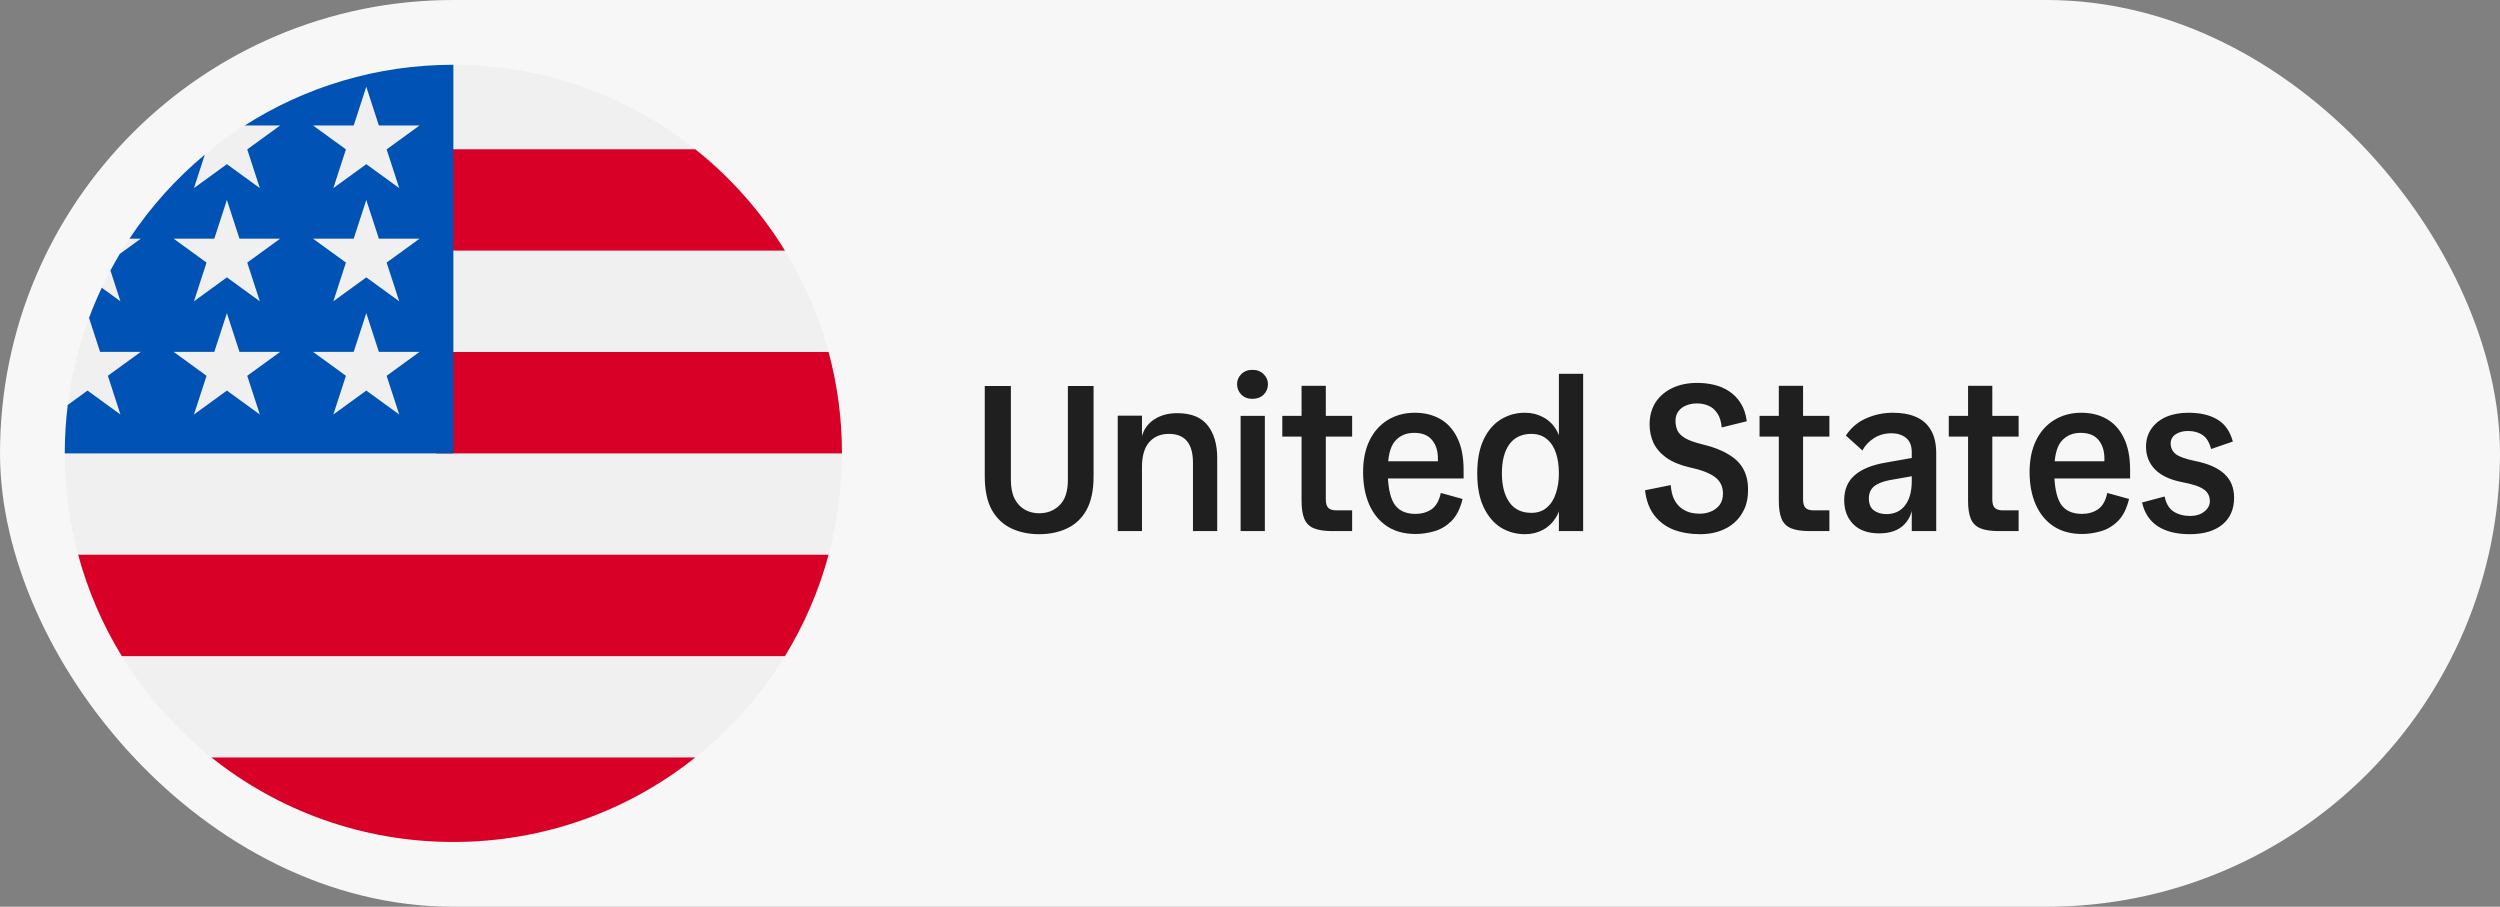
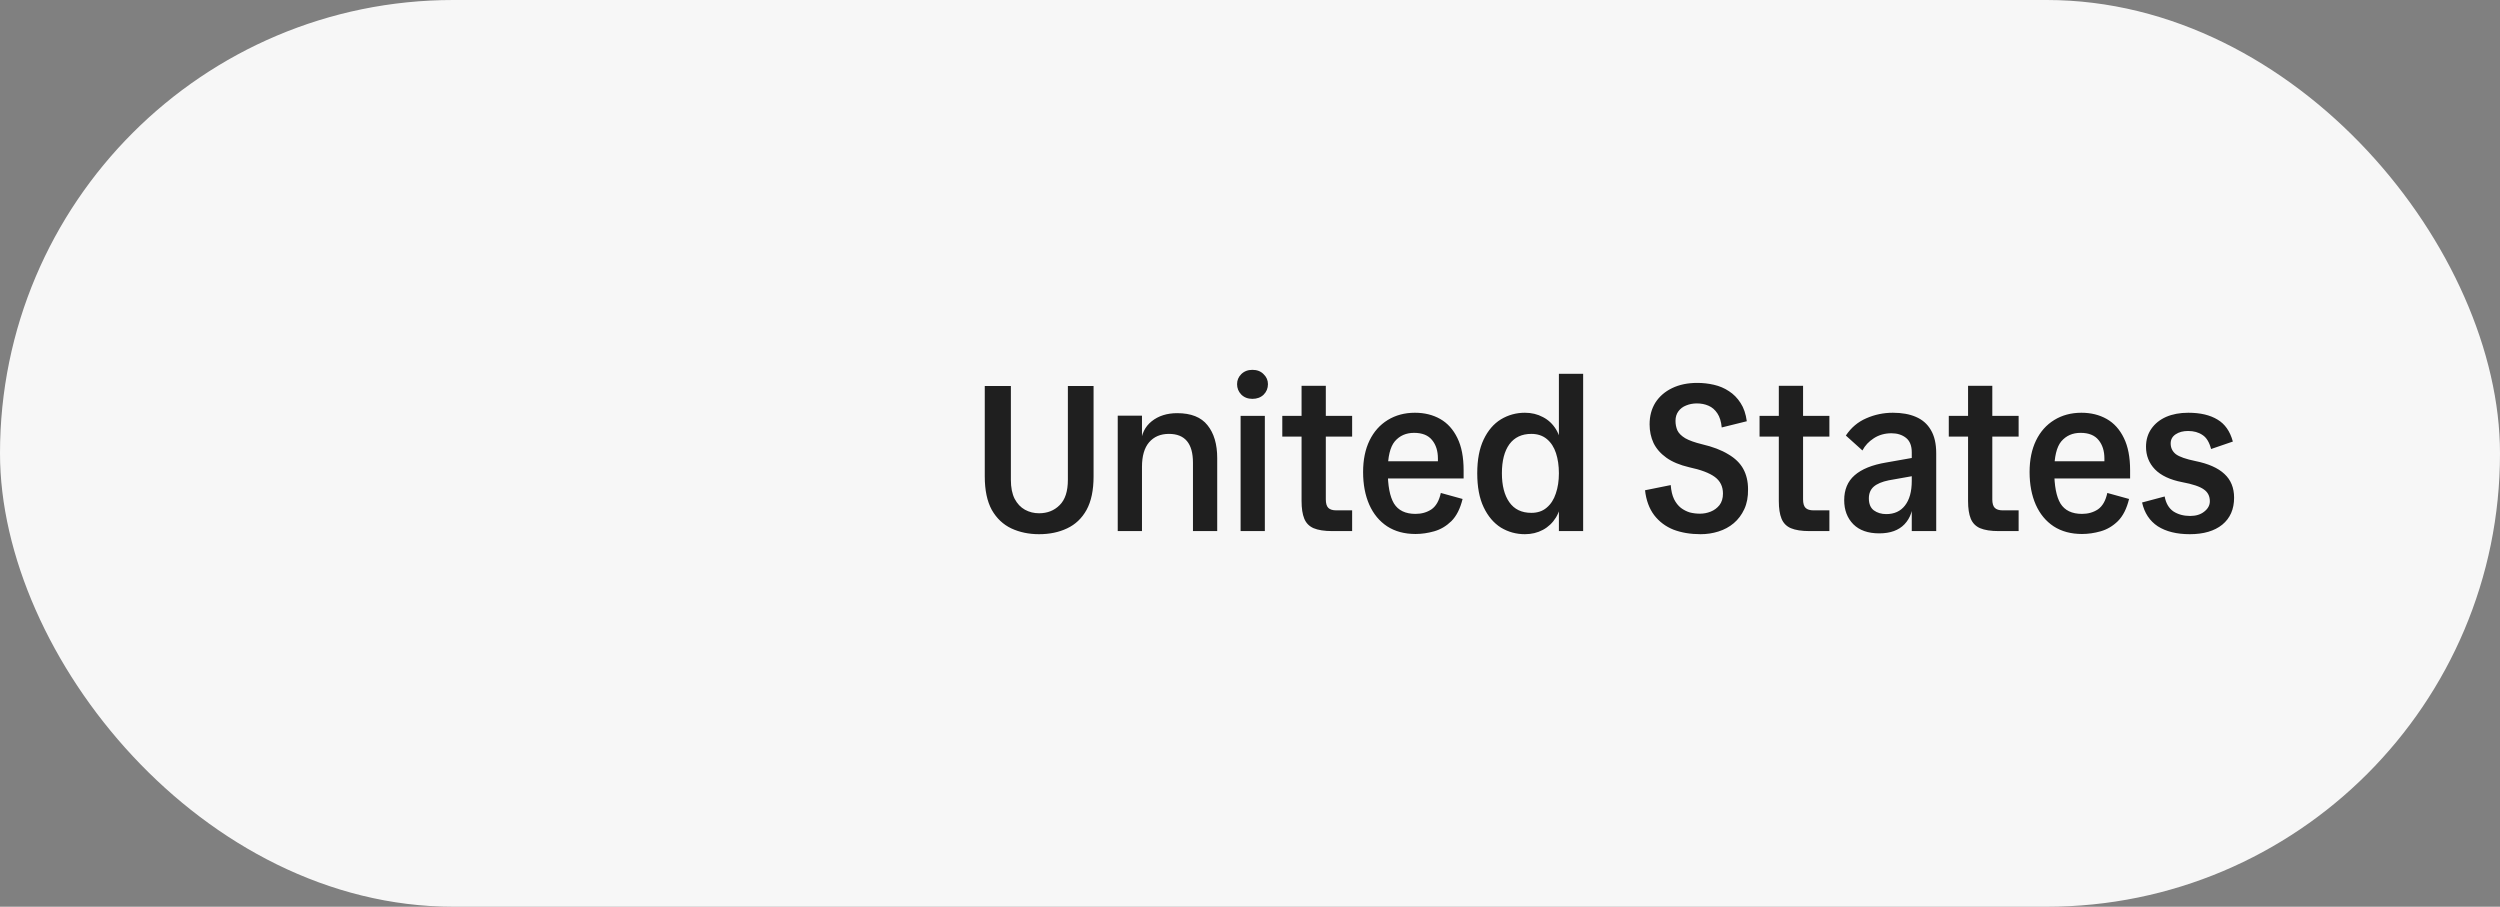
<svg xmlns="http://www.w3.org/2000/svg" width="193" height="70" viewBox="0 0 193 70" fill="none">
  <rect x="0" y="0" width="193" height="70" fill="#808080" stroke="none" />
  <rect width="193" height="70" rx="35" fill="#F7F7F7" />
  <g clip-path="url(#clip0_328_65)">
-     <path d="M35 65C51.569 65 65 51.569 65 35C65 18.431 51.569 5 35 5C18.431 5 5 18.431 5 35C5 51.569 18.431 65 35 65Z" fill="#F0F0F0" />
-     <path d="M33.696 35H65C65 32.292 64.639 29.669 63.966 27.174H33.696V35Z" fill="#D80027" />
    <path d="M33.696 19.348H60.597C58.76 16.351 56.412 13.702 53.674 11.521H33.696V19.348Z" fill="#D80027" />
-     <path d="M35 65C42.06 65 48.55 62.559 53.675 58.478H16.325C21.45 62.559 27.939 65 35 65Z" fill="#D80027" />
-     <path d="M9.403 50.652H60.597C62.071 48.246 63.215 45.616 63.967 42.826H6.033C6.785 45.616 7.929 48.246 9.403 50.652Z" fill="#D80027" />
    <path d="M18.897 9.685H21.63L19.087 11.532L20.059 14.522L17.516 12.674L14.973 14.522L15.812 11.939C13.573 13.804 11.611 15.989 9.994 18.424H10.87L9.251 19.6C8.999 20.021 8.757 20.448 8.525 20.882L9.298 23.261L7.856 22.213C7.497 22.973 7.169 23.749 6.875 24.542L7.726 27.163H10.87L8.327 29.011L9.298 32L6.755 30.152L5.232 31.259C5.079 32.485 5 33.733 5 35H35C35 18.432 35 16.478 35 5C29.074 5 23.549 6.719 18.897 9.685ZM20.059 32L17.516 30.152L14.973 32L15.944 29.011L13.402 27.163H16.545L17.516 24.174L18.487 27.163H21.63L19.087 29.011L20.059 32ZM19.087 20.271L20.059 23.261L17.516 21.413L14.973 23.261L15.944 20.271L13.402 18.424H16.545L17.516 15.435L18.487 18.424H21.63L19.087 20.271ZM30.82 32L28.277 30.152L25.734 32L26.705 29.011L24.162 27.163H27.306L28.277 24.174L29.248 27.163H32.391L29.848 29.011L30.82 32ZM29.848 20.271L30.82 23.261L28.277 21.413L25.734 23.261L26.705 20.271L24.162 18.424H27.306L28.277 15.435L29.248 18.424H32.391L29.848 20.271ZM29.848 11.532L30.82 14.522L28.277 12.674L25.734 14.522L26.705 11.532L24.162 9.685H27.306L28.277 6.696L29.248 9.685H32.391L29.848 11.532Z" fill="#0052B4" />
  </g>
  <path d="M80.216 41.24C79.427 41.24 78.712 41.091 78.072 40.792C77.443 40.493 76.941 40.019 76.568 39.368C76.205 38.707 76.024 37.843 76.024 36.776V29.8H78.04V37.048C78.04 37.635 78.136 38.12 78.328 38.504C78.531 38.888 78.797 39.171 79.128 39.352C79.459 39.533 79.821 39.624 80.216 39.624C80.856 39.624 81.384 39.416 81.8 39C82.227 38.584 82.44 37.933 82.44 37.048V29.8H84.424V36.776C84.424 37.843 84.243 38.707 83.88 39.368C83.517 40.019 83.016 40.493 82.376 40.792C81.747 41.091 81.027 41.24 80.216 41.24ZM92.097 41V35.72C92.097 34.237 91.479 33.496 90.241 33.496C89.591 33.496 89.079 33.715 88.705 34.152C88.343 34.579 88.161 35.208 88.161 36.04L88.065 34.264C88.108 33.517 88.391 32.936 88.913 32.52C89.436 32.104 90.092 31.896 90.881 31.896C91.948 31.896 92.727 32.205 93.217 32.824C93.719 33.443 93.969 34.291 93.969 35.368V41H92.097ZM86.289 41V32.088H88.161V41H86.289ZM95.774 41V32.104H97.646V41H95.774ZM96.686 30.792C96.334 30.792 96.046 30.68 95.822 30.456C95.608 30.232 95.502 29.965 95.502 29.656C95.502 29.357 95.608 29.101 95.822 28.888C96.046 28.664 96.334 28.552 96.686 28.552C97.048 28.552 97.336 28.664 97.55 28.888C97.774 29.101 97.886 29.357 97.886 29.656C97.886 29.976 97.774 30.248 97.55 30.472C97.326 30.685 97.038 30.792 96.686 30.792ZM102.849 41C102.241 41 101.761 40.925 101.409 40.776C101.068 40.627 100.828 40.381 100.689 40.04C100.55 39.699 100.481 39.245 100.481 38.68V29.784H102.353V38.552C102.353 38.861 102.417 39.08 102.545 39.208C102.673 39.336 102.881 39.4 103.169 39.4H104.385V41H102.849ZM98.993 33.704V32.104H104.385V33.704H98.993ZM109.279 41.224C108.426 41.224 107.695 41.027 107.087 40.632C106.49 40.237 106.031 39.683 105.711 38.968C105.391 38.243 105.231 37.4 105.231 36.44C105.231 35.501 105.396 34.691 105.727 34.008C106.058 33.325 106.527 32.797 107.135 32.424C107.743 32.051 108.442 31.864 109.231 31.864C109.967 31.864 110.618 32.024 111.183 32.344C111.748 32.664 112.191 33.155 112.511 33.816C112.831 34.467 112.991 35.293 112.991 36.296V36.936H106.335V35.608H111.359L110.991 35.816C111.002 35.752 111.007 35.683 111.007 35.608C111.007 35.533 111.007 35.464 111.007 35.4C111.007 34.813 110.858 34.339 110.559 33.976C110.26 33.603 109.796 33.416 109.167 33.416C108.548 33.416 108.052 33.635 107.679 34.072C107.316 34.509 107.135 35.267 107.135 36.344C107.135 37.496 107.295 38.339 107.615 38.872C107.946 39.405 108.5 39.672 109.279 39.672C109.748 39.672 110.159 39.555 110.511 39.32C110.863 39.075 111.103 38.653 111.231 38.056L112.911 38.52C112.73 39.267 112.442 39.837 112.047 40.232C111.652 40.616 111.21 40.877 110.719 41.016C110.228 41.155 109.748 41.224 109.279 41.224ZM117.723 41.24C117.051 41.24 116.432 41.069 115.867 40.728C115.312 40.376 114.869 39.853 114.539 39.16C114.208 38.467 114.043 37.592 114.043 36.536C114.043 35.491 114.208 34.621 114.539 33.928C114.869 33.235 115.312 32.717 115.867 32.376C116.432 32.035 117.051 31.864 117.723 31.864C118.235 31.864 118.699 31.976 119.115 32.2C119.531 32.413 119.867 32.728 120.123 33.144C120.379 33.56 120.523 34.061 120.555 34.648L121.419 36.536L120.555 38.44C120.523 39.016 120.379 39.517 120.123 39.944C119.867 40.36 119.531 40.68 119.115 40.904C118.699 41.128 118.235 41.24 117.723 41.24ZM118.219 39.592C118.699 39.592 119.093 39.459 119.403 39.192C119.723 38.925 119.957 38.563 120.107 38.104C120.267 37.645 120.347 37.123 120.347 36.536C120.347 35.96 120.272 35.443 120.123 34.984C119.973 34.525 119.739 34.163 119.419 33.896C119.099 33.629 118.699 33.496 118.219 33.496C117.483 33.496 116.917 33.763 116.523 34.296C116.139 34.829 115.947 35.576 115.947 36.536C115.947 37.485 116.139 38.232 116.523 38.776C116.907 39.32 117.472 39.592 118.219 39.592ZM120.347 41V38.344V34.792V28.856H122.219V41H120.347ZM131.285 41.24C130.506 41.24 129.807 41.123 129.189 40.888C128.581 40.643 128.085 40.269 127.701 39.768C127.317 39.256 127.082 38.616 126.997 37.848L128.981 37.448C129.013 37.885 129.098 38.248 129.237 38.536C129.375 38.813 129.551 39.037 129.765 39.208C129.978 39.368 130.207 39.485 130.453 39.56C130.709 39.624 130.97 39.656 131.237 39.656C131.525 39.656 131.802 39.603 132.069 39.496C132.335 39.389 132.559 39.224 132.741 39C132.922 38.765 133.013 38.467 133.013 38.104C133.013 37.56 132.805 37.133 132.389 36.824C131.973 36.515 131.311 36.264 130.405 36.072C129.679 35.901 129.093 35.656 128.645 35.336C128.197 35.016 127.866 34.637 127.653 34.2C127.45 33.763 127.349 33.283 127.349 32.76C127.349 32.12 127.498 31.56 127.797 31.08C128.106 30.6 128.538 30.227 129.093 29.96C129.647 29.693 130.293 29.56 131.029 29.56C131.466 29.56 131.893 29.608 132.309 29.704C132.735 29.8 133.125 29.965 133.477 30.2C133.829 30.424 134.127 30.728 134.373 31.112C134.618 31.485 134.778 31.955 134.853 32.52L132.917 33C132.874 32.541 132.762 32.179 132.581 31.912C132.399 31.635 132.17 31.437 131.893 31.32C131.626 31.203 131.327 31.144 130.997 31.144C130.698 31.144 130.421 31.197 130.165 31.304C129.919 31.4 129.722 31.549 129.573 31.752C129.423 31.955 129.349 32.2 129.349 32.488C129.349 32.755 129.397 33 129.493 33.224C129.599 33.448 129.802 33.651 130.101 33.832C130.399 34.003 130.831 34.157 131.397 34.296C132.218 34.488 132.89 34.744 133.413 35.064C133.946 35.373 134.335 35.752 134.581 36.2C134.826 36.648 134.949 37.171 134.949 37.768C134.959 38.355 134.863 38.867 134.661 39.304C134.458 39.741 134.186 40.104 133.845 40.392C133.503 40.68 133.109 40.893 132.661 41.032C132.223 41.171 131.765 41.24 131.285 41.24ZM139.693 41C139.085 41 138.605 40.925 138.253 40.776C137.911 40.627 137.671 40.381 137.533 40.04C137.394 39.699 137.325 39.245 137.325 38.68V29.784H139.197V38.552C139.197 38.861 139.261 39.08 139.389 39.208C139.517 39.336 139.725 39.4 140.013 39.4H141.229V41H139.693ZM135.837 33.704V32.104H141.229V33.704H135.837ZM147.588 41V34.92C147.588 34.408 147.438 34.035 147.14 33.8C146.841 33.565 146.468 33.448 146.02 33.448C145.508 33.448 145.054 33.576 144.66 33.832C144.265 34.088 143.972 34.403 143.78 34.776L142.5 33.624C142.905 33.016 143.428 32.573 144.068 32.296C144.718 32.008 145.406 31.864 146.132 31.864C146.825 31.864 147.417 31.971 147.908 32.184C148.409 32.397 148.793 32.733 149.06 33.192C149.337 33.651 149.476 34.253 149.476 35V41H147.588ZM145.076 41.176C144.212 41.176 143.545 40.941 143.076 40.472C142.606 39.992 142.372 39.373 142.372 38.616C142.372 37.805 142.638 37.165 143.172 36.696C143.716 36.216 144.532 35.885 145.62 35.704L147.796 35.32V36.728L145.812 37.08C145.289 37.187 144.9 37.352 144.644 37.576C144.398 37.8 144.276 38.099 144.276 38.472C144.276 38.899 144.404 39.208 144.66 39.4C144.926 39.592 145.246 39.688 145.62 39.688C146.238 39.688 146.718 39.469 147.06 39.032C147.412 38.584 147.588 37.949 147.588 37.128L147.7 38.504C147.71 39.336 147.486 39.992 147.028 40.472C146.58 40.941 145.929 41.176 145.076 41.176ZM154.302 41C153.694 41 153.214 40.925 152.862 40.776C152.521 40.627 152.281 40.381 152.142 40.04C152.003 39.699 151.934 39.245 151.934 38.68V29.784H153.806V38.552C153.806 38.861 153.87 39.08 153.998 39.208C154.126 39.336 154.334 39.4 154.622 39.4H155.838V41H154.302ZM150.446 33.704V32.104H155.838V33.704H150.446ZM160.732 41.224C159.879 41.224 159.148 41.027 158.54 40.632C157.943 40.237 157.484 39.683 157.164 38.968C156.844 38.243 156.684 37.4 156.684 36.44C156.684 35.501 156.85 34.691 157.18 34.008C157.511 33.325 157.98 32.797 158.588 32.424C159.196 32.051 159.895 31.864 160.684 31.864C161.42 31.864 162.071 32.024 162.636 32.344C163.202 32.664 163.644 33.155 163.964 33.816C164.284 34.467 164.444 35.293 164.444 36.296V36.936H157.788V35.608H162.812L162.444 35.816C162.455 35.752 162.46 35.683 162.46 35.608C162.46 35.533 162.46 35.464 162.46 35.4C162.46 34.813 162.311 34.339 162.012 33.976C161.714 33.603 161.25 33.416 160.62 33.416C160.002 33.416 159.506 33.635 159.132 34.072C158.77 34.509 158.588 35.267 158.588 36.344C158.588 37.496 158.748 38.339 159.068 38.872C159.399 39.405 159.954 39.672 160.732 39.672C161.202 39.672 161.612 39.555 161.964 39.32C162.316 39.075 162.556 38.653 162.684 38.056L164.364 38.52C164.183 39.267 163.895 39.837 163.5 40.232C163.106 40.616 162.663 40.877 162.172 41.016C161.682 41.155 161.202 41.224 160.732 41.224ZM169.048 41.24C168.045 41.24 167.224 41.037 166.584 40.632C165.955 40.216 165.549 39.603 165.368 38.792L167.112 38.328C167.208 38.851 167.432 39.235 167.784 39.48C168.147 39.715 168.579 39.832 169.08 39.832C169.528 39.832 169.891 39.72 170.168 39.496C170.456 39.272 170.6 39.005 170.6 38.696C170.6 38.301 170.445 37.997 170.136 37.784C169.827 37.56 169.272 37.373 168.472 37.224C167.533 37.043 166.829 36.712 166.36 36.232C165.901 35.752 165.672 35.171 165.672 34.488C165.672 33.955 165.811 33.491 166.088 33.096C166.365 32.701 166.744 32.397 167.224 32.184C167.715 31.971 168.285 31.864 168.936 31.864C169.864 31.864 170.616 32.04 171.192 32.392C171.768 32.733 172.163 33.299 172.376 34.088L170.696 34.664C170.557 34.131 170.333 33.768 170.024 33.576C169.725 33.373 169.357 33.272 168.92 33.272C168.536 33.272 168.216 33.357 167.96 33.528C167.704 33.699 167.576 33.933 167.576 34.232C167.576 34.573 167.709 34.851 167.976 35.064C168.253 35.267 168.755 35.443 169.48 35.592C170.483 35.795 171.229 36.125 171.72 36.584C172.221 37.043 172.472 37.656 172.472 38.424C172.472 39.309 172.168 40.003 171.56 40.504C170.952 40.995 170.115 41.24 169.048 41.24Z" fill="#1F1F1F" />
  <defs>
    <clipPath id="clip0_328_65">
-       <rect width="60" height="60" fill="white" transform="translate(5 5)" />
-     </clipPath>
+       </clipPath>
  </defs>
</svg>